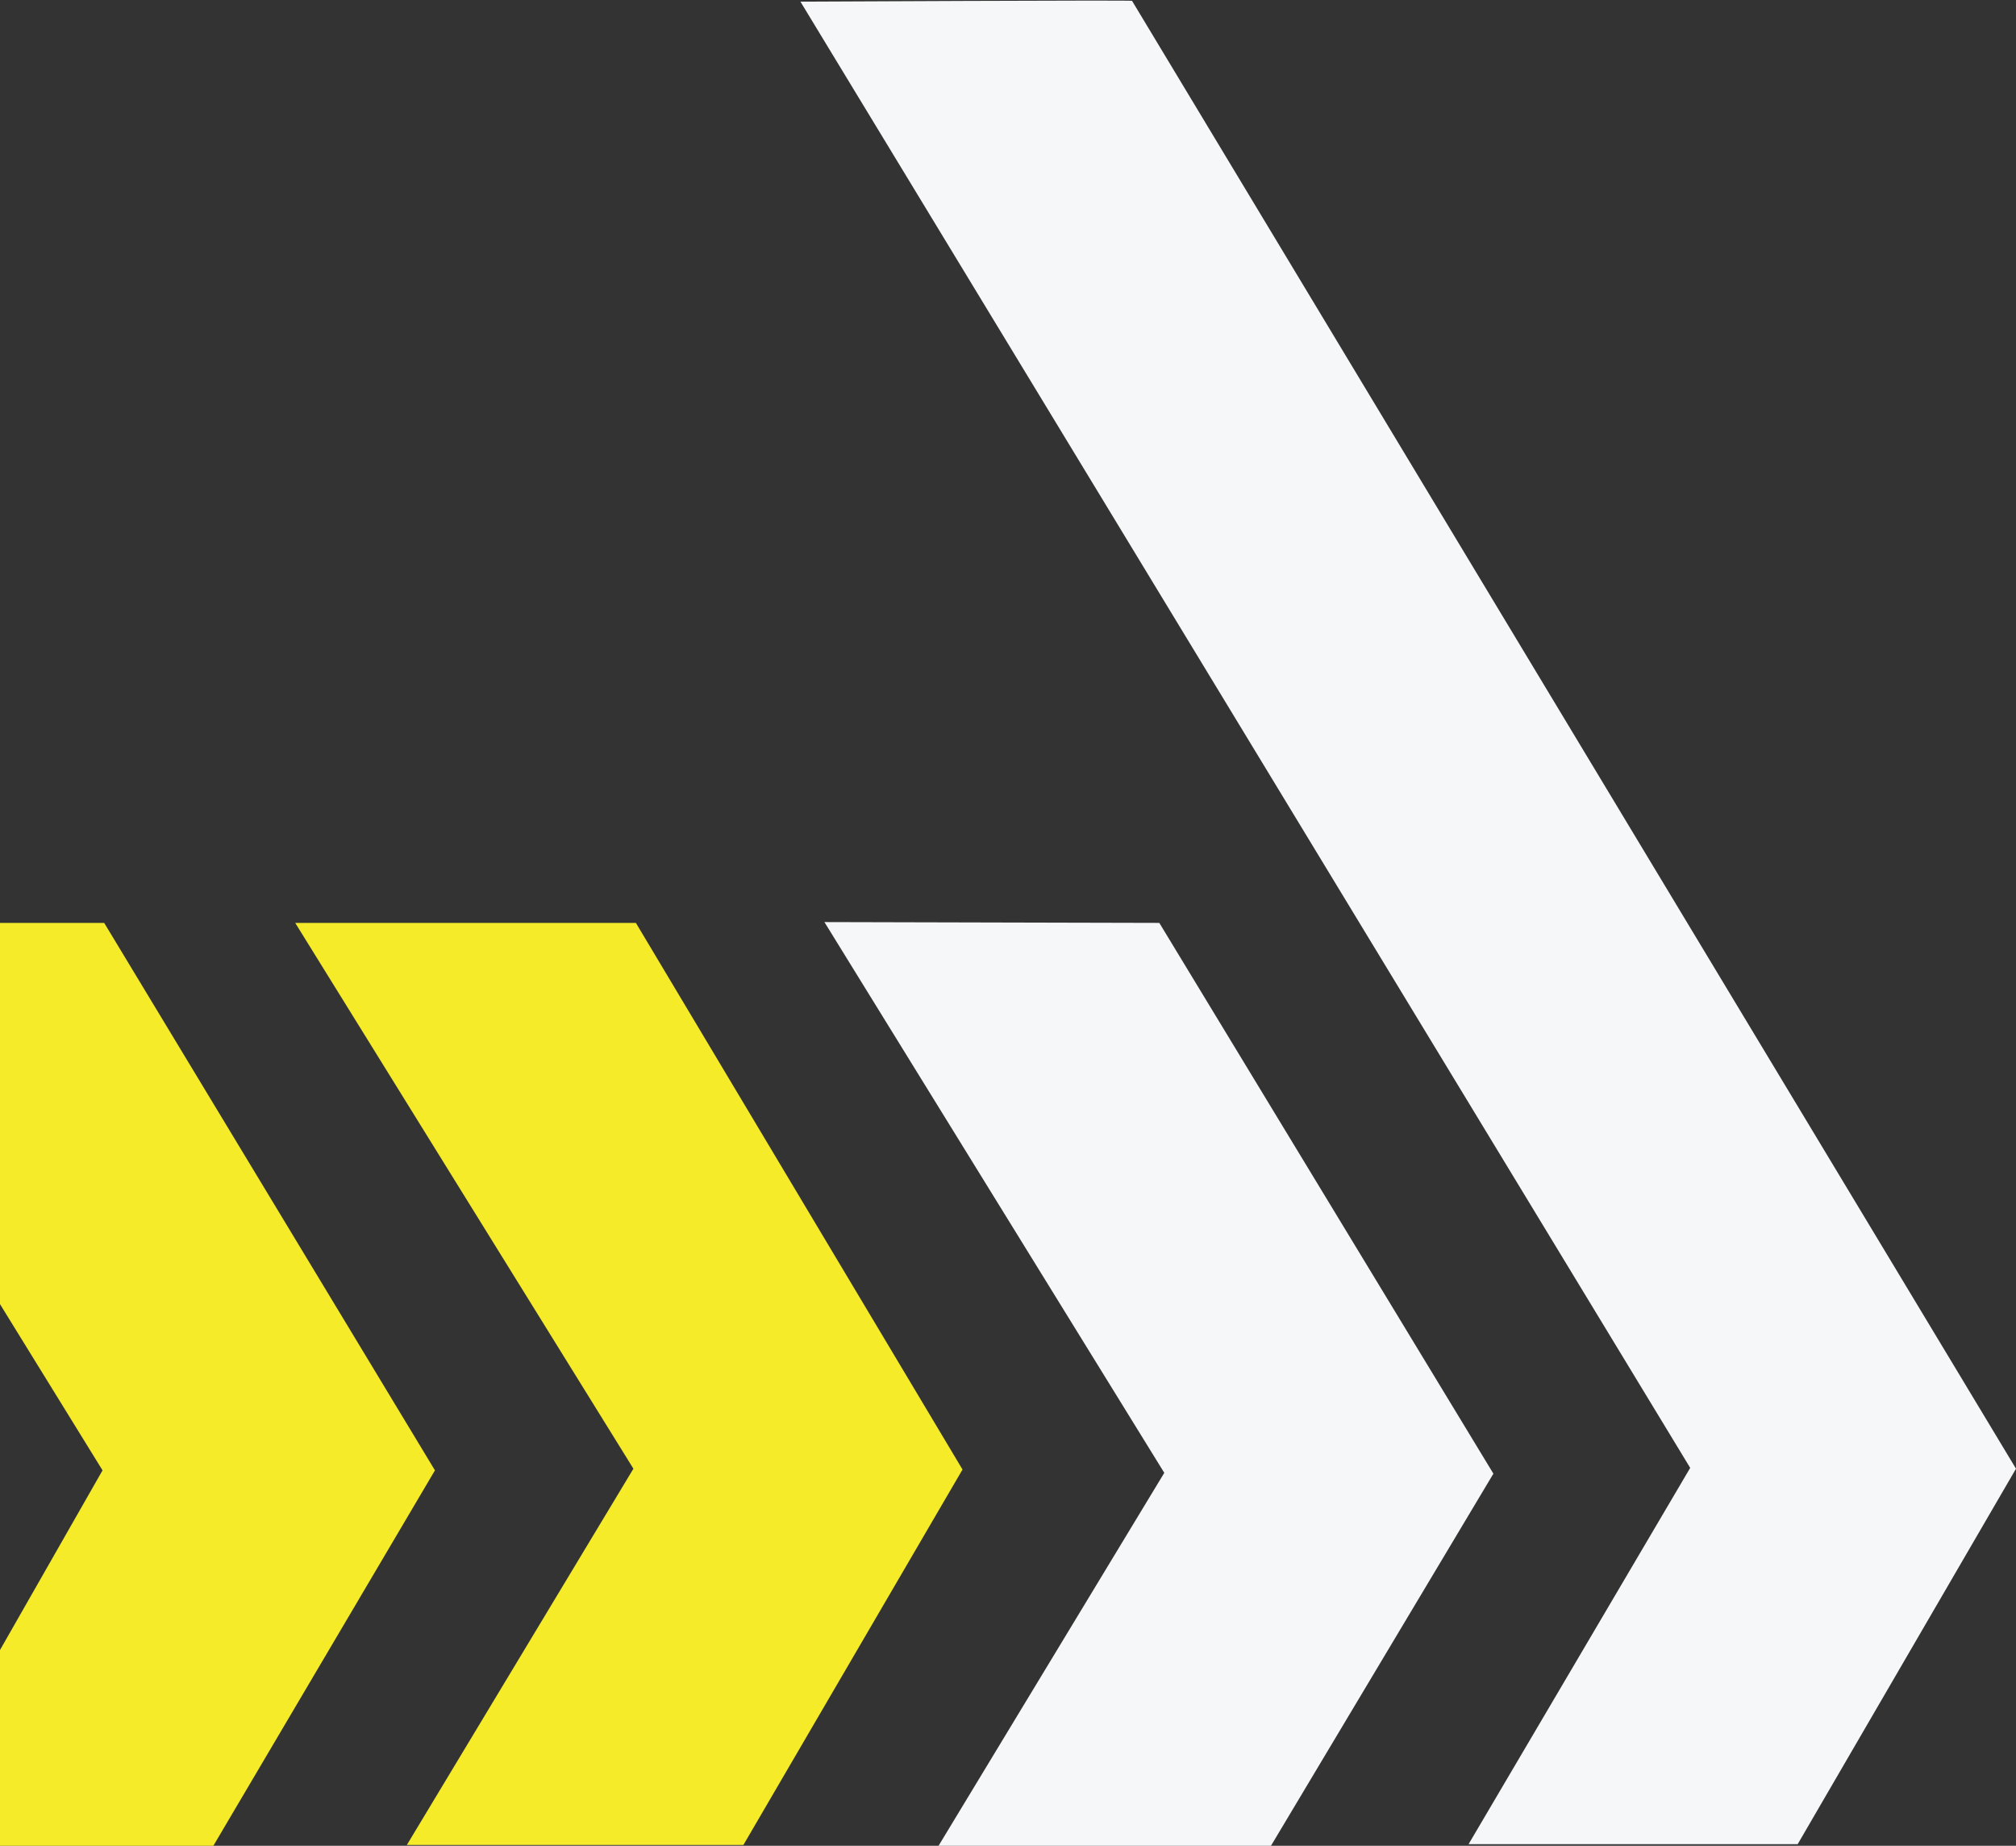
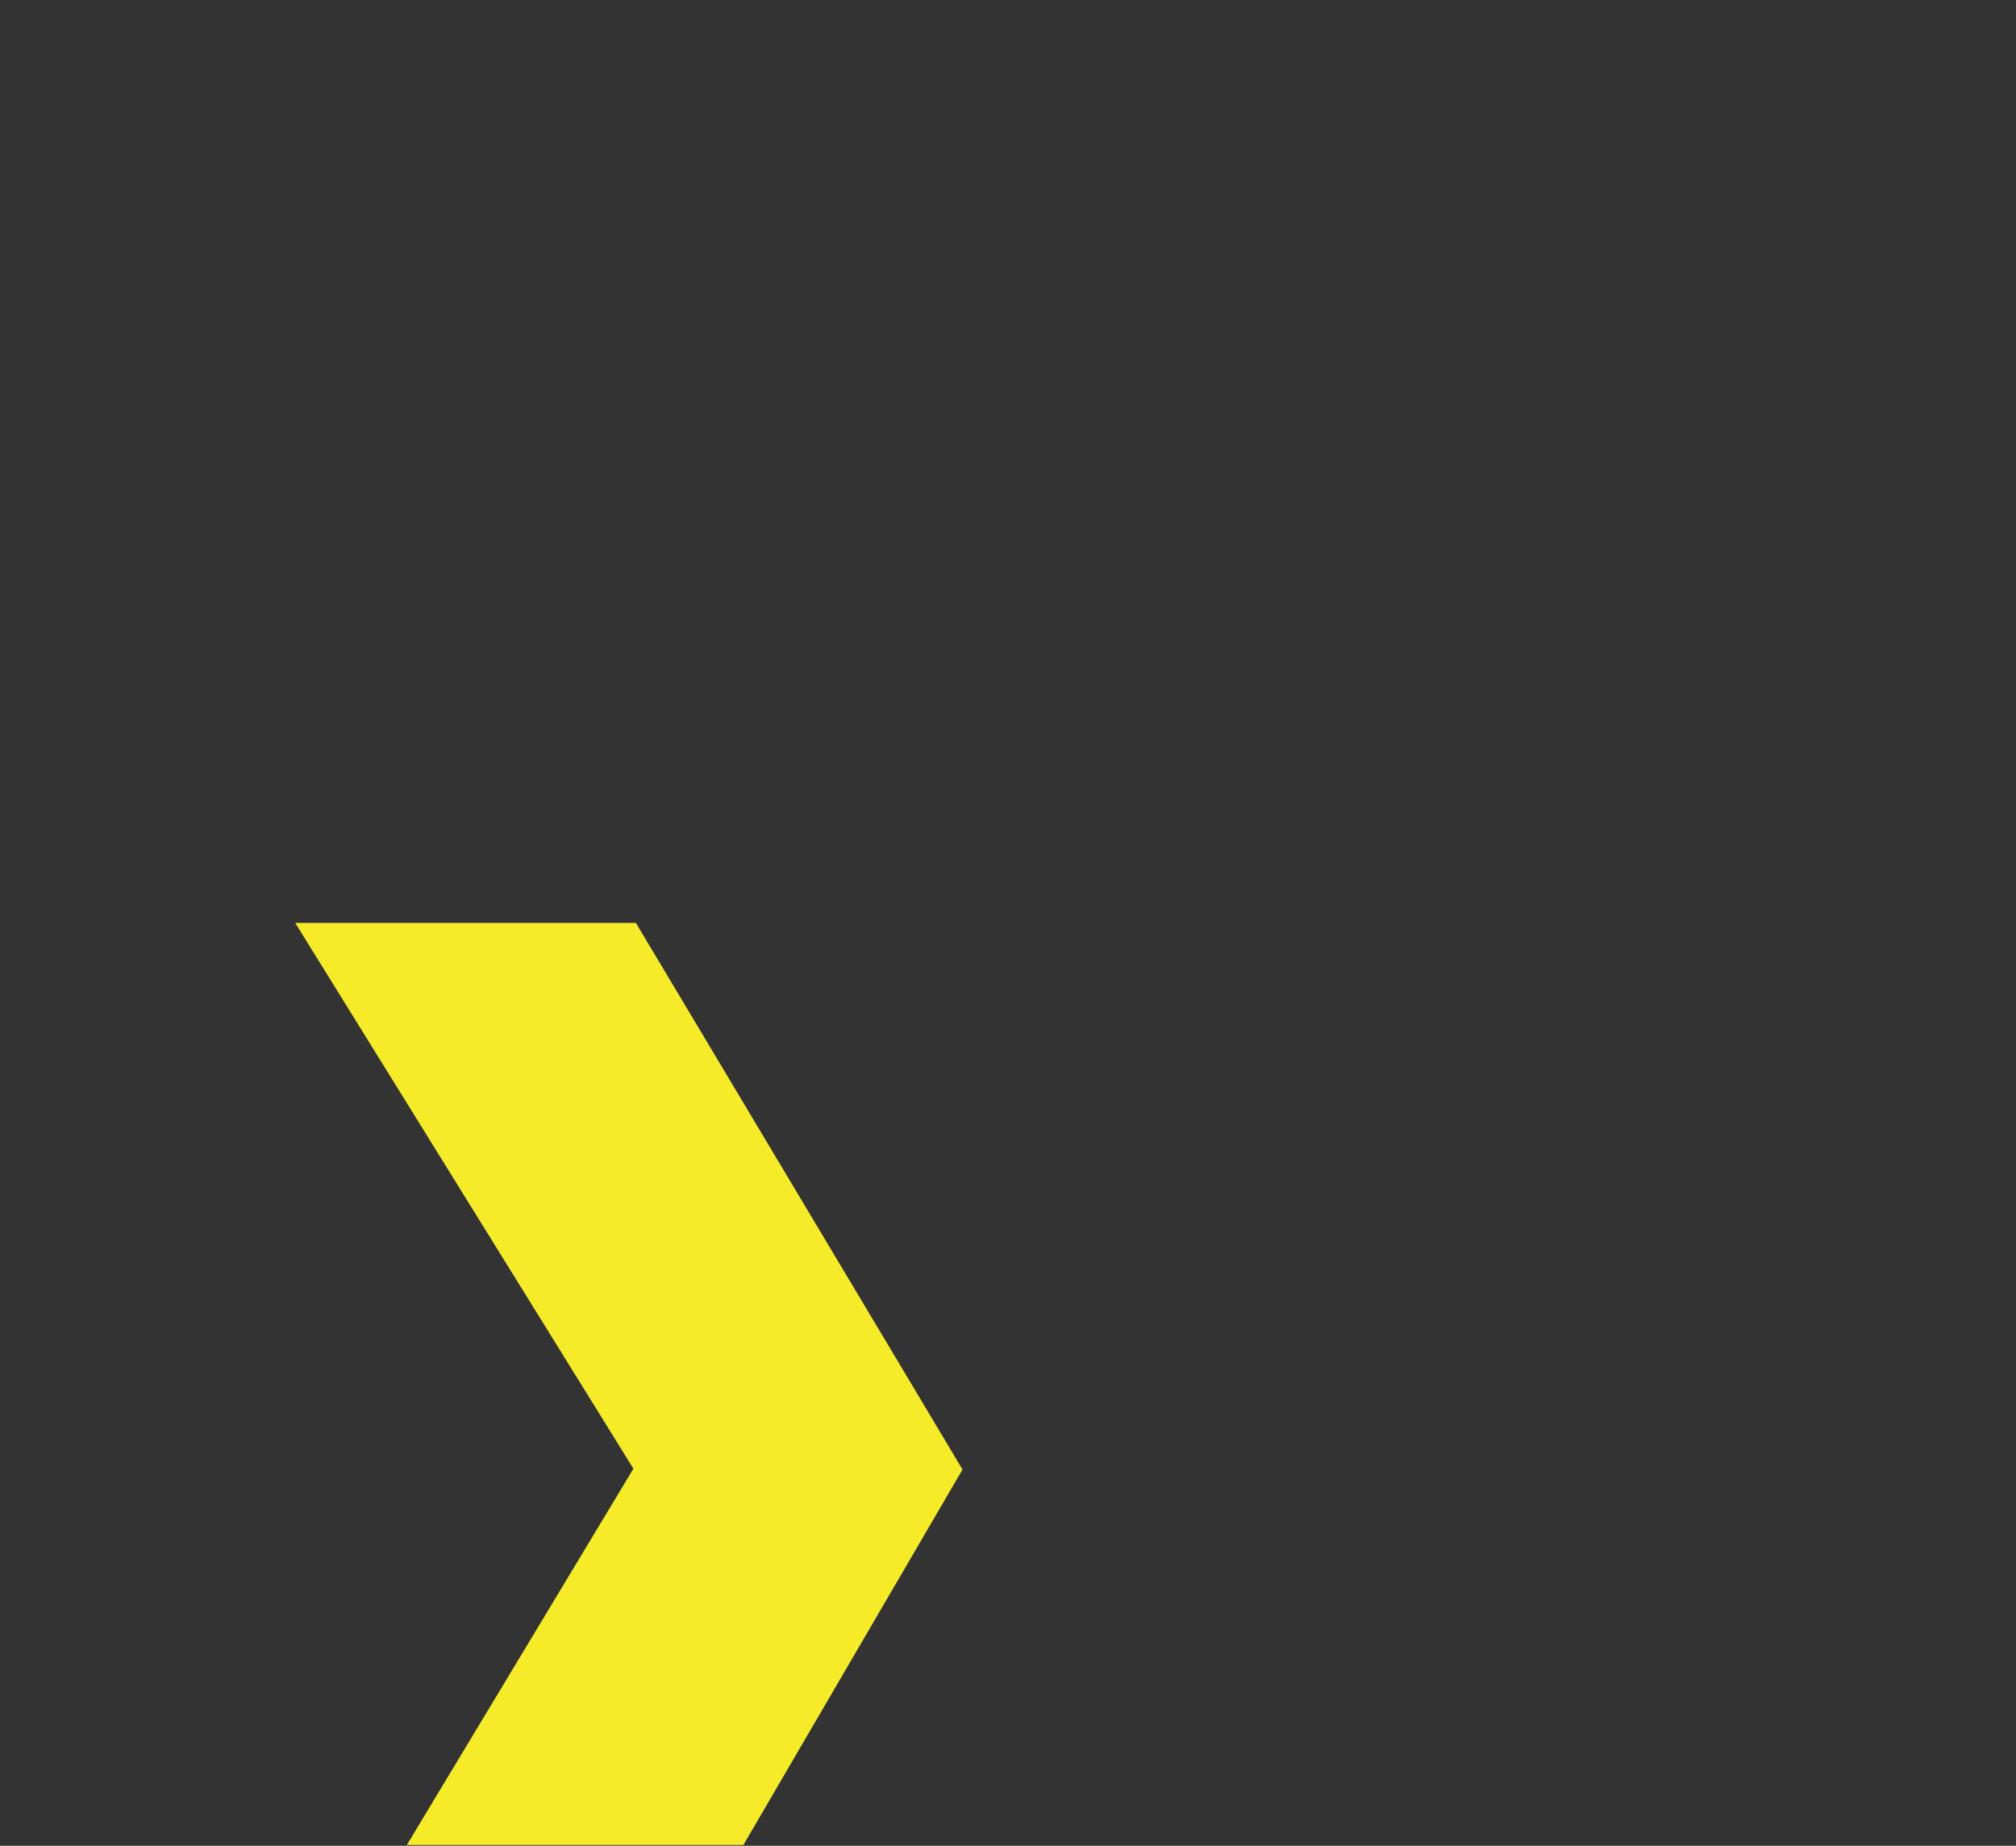
<svg xmlns="http://www.w3.org/2000/svg" version="1.1" id="Layer_1" x="0px" y="0px" viewBox="0 0 243.8 223.2" style="enable-background:new 0 0 243.8 223.2;" xml:space="preserve">
  <rect x="0" y="0" width="243.8" height="223.2" fill="#333333" stroke="none" />
  <style type="text/css">
	.st0{fill:#F6F7F8;}
	.st1{fill:#F5EB29;}
</style>
-   <path class="st0" d="M136.9,0.1l106.9,177.5L217.4,223h-39.8l26.8-45.5L96.8,0.2C96.8,0.2,137,0,136.9,0.1z" />
-   <polygon class="st0" points="99.7,111.5 140.8,178.1 113.5,223.2 153.7,223.2 180.6,178.2 140.2,111.6 " />
  <polygon class="st1" points="35.7,111.6 76.9,111.6 116.4,177.7 89.9,223.1 49.2,223.1 76.6,177.6 " />
-   <polygon class="st1" points="0,111.6 12.6,111.6 52.6,177.8 25.8,223.2 -0.1,223.2 -0.1,199.7 12.4,177.8 0,157.7 " />
</svg>